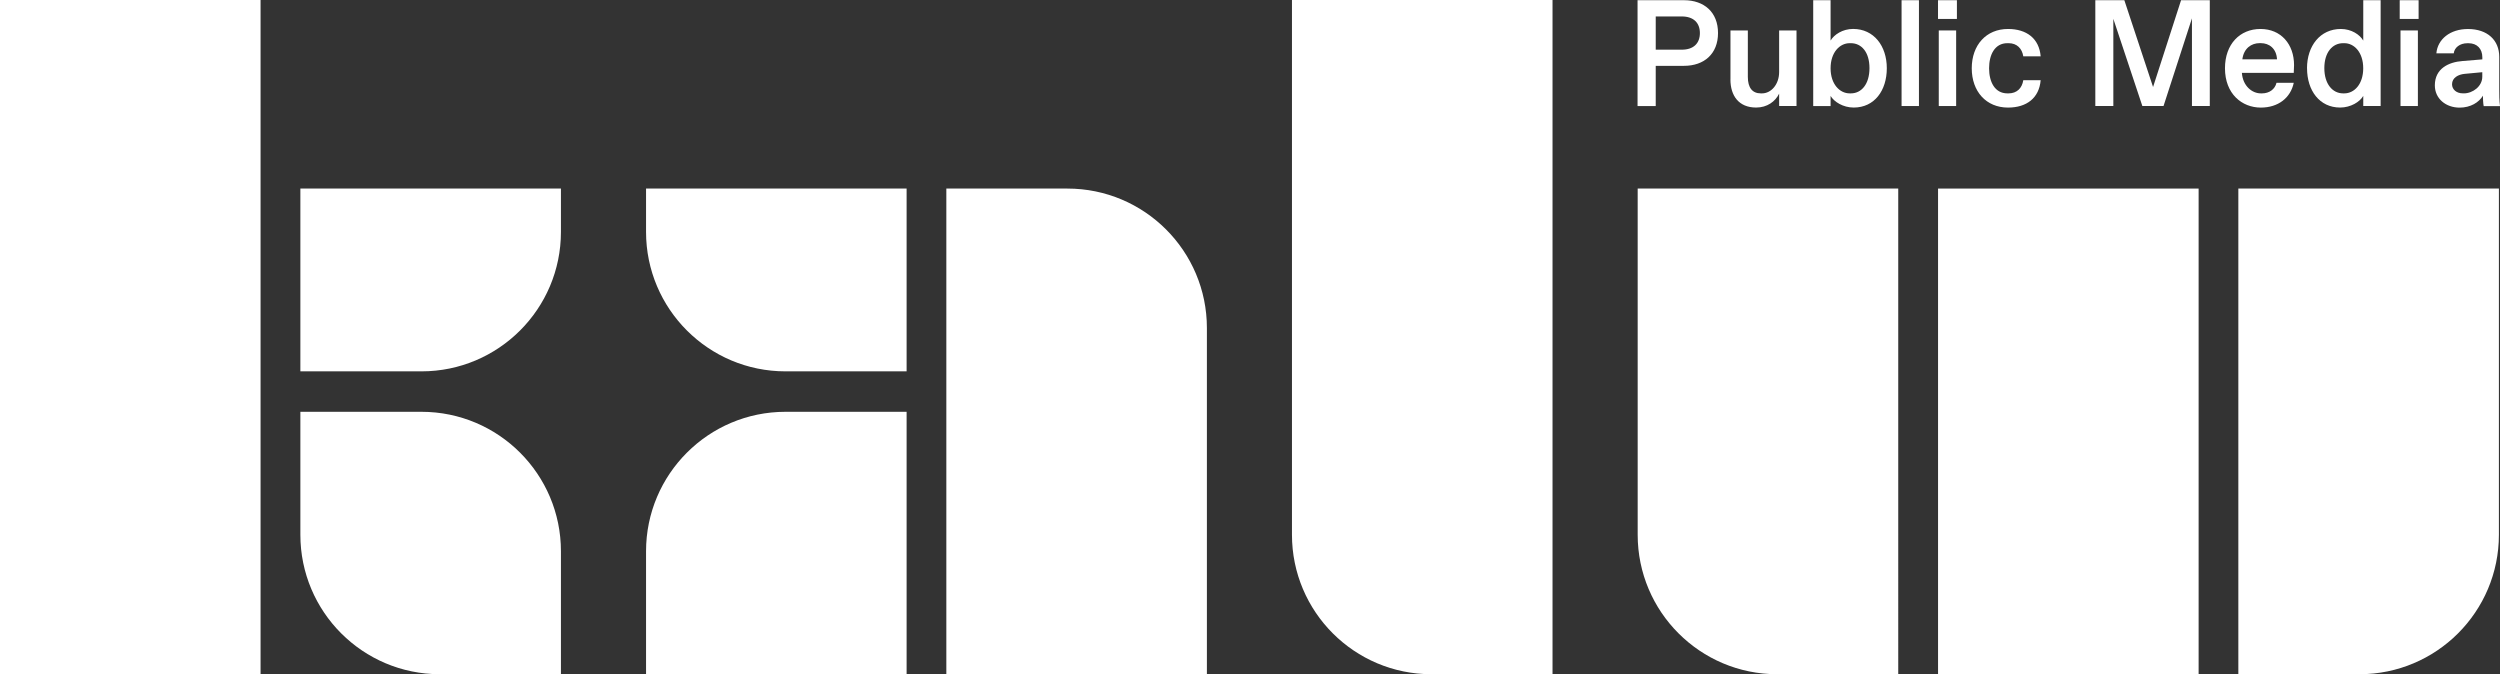
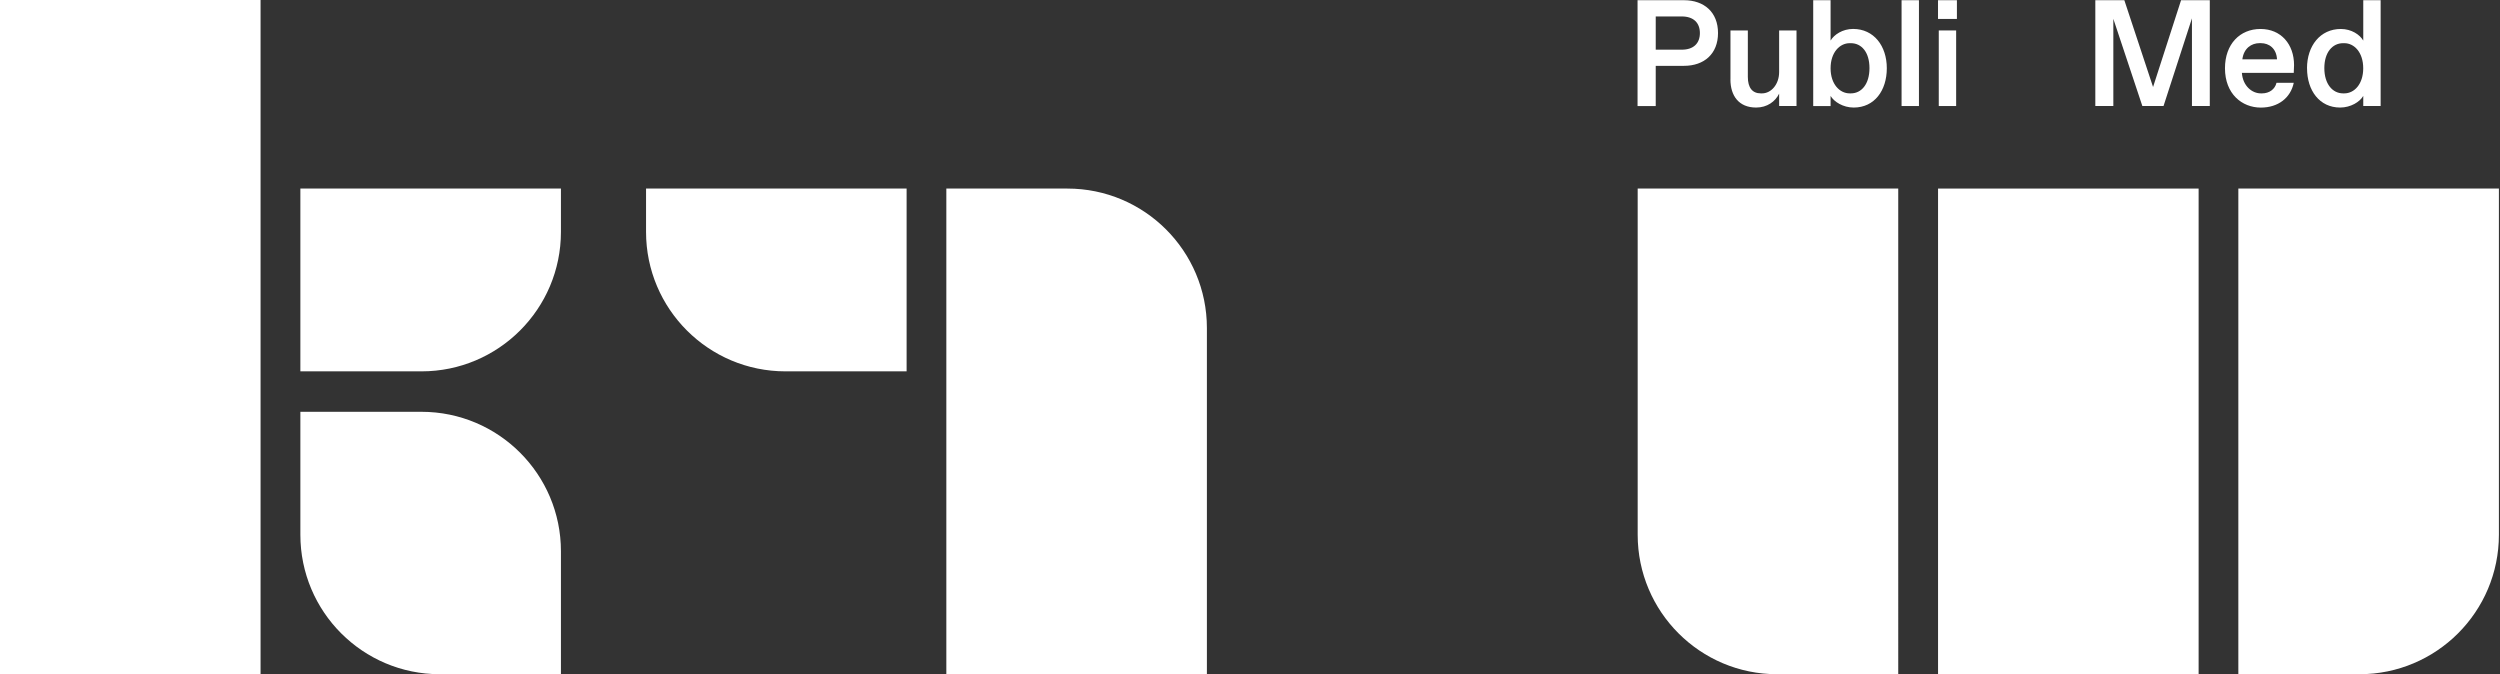
<svg xmlns="http://www.w3.org/2000/svg" id="Layer_2" data-name="Layer 2" viewBox="0 0 592.76 159.86" width="592.76" height="159.86">
  <rect x="0" y="0" width="592.76" height="159.86" fill="#333333" stroke="none" />
  <defs>
    <style>
      .cls-1 {
        fill: #fff;
      }
    </style>
  </defs>
  <g id="Layer_1-2" data-name="Layer 1">
    <g>
      <polygon class="cls-1" points="0 0 0 159.86 61.78 159.86 61.78 159.86 61.78 0 0 0" />
      <rect class="cls-1" x="459.52" y="44.71" width="61.78" height="115.15" />
      <path class="cls-1" d="M153.18,44.71s0,0,0,0v10.27c0,18.26,14.81,33.07,33.07,33.07h28.71v-43.34s-61.78,0-61.78,0Z" />
-       <path class="cls-1" d="M153.18,159.86s0,0,0,0v-29.15c0-18.26,14.81-33.07,33.07-33.07h28.71v62.22s-61.78,0-61.78,0Z" />
      <path class="cls-1" d="M133,159.86s0,0,0,0v-29.15c0-18.26-14.81-33.07-33.07-33.07h-28.71v29.15c0,18.26,14.8,33.07,33.07,33.07h28.71Z" />
      <path class="cls-1" d="M133,44.71s0,0,0,0v10.27c0,18.26-14.81,33.07-33.07,33.07h-28.71v-43.34s61.78,0,61.78,0Z" />
      <path class="cls-1" d="M286.16,77.78c0-18.26-14.81-33.07-33.07-33.07h-28.71v115.12s61.78,0,61.78,0v-82.05Z" />
-       <path class="cls-1" d="M306.33,0v126.79c0,18.26,14.81,33.07,33.07,33.07h28.71s0,0,0,0V0h-61.78Z" />
      <path class="cls-1" d="M388.3,44.71v82.08c0,18.26,14.81,33.07,33.07,33.07h28.71s0,0,0,0V44.71h-61.78Z" />
      <path class="cls-1" d="M592.5,44.71v82.08c0,18.26-14.81,33.07-33.07,33.07h-28.71s0,0,0,0V44.71h61.78Z" />
    </g>
    <g>
      <path class="cls-1" d="M388.27,25.15V.05h11.01c4.77,0,8.07,2.83,8.07,7.78s-3.3,7.78-8.07,7.78h-6.7v9.54h-4.3ZM392.58,11.78h6.17c2.8,0,4.3-1.51,4.3-3.94s-1.51-3.94-4.3-3.94h-6.17v7.89Z" />
      <path class="cls-1" d="M410.3,18.84V7.22h4.12v11.01c0,2.58,1.08,3.91,3.08,3.91h.29c2.15,0,4.05-2.12,4.05-5.05V7.22h4.12v17.92h-4.12v-2.94c-.9,1.86-2.83,3.3-5.45,3.3-4.12,0-6.1-2.8-6.1-6.67Z" />
      <path class="cls-1" d="M434.04,22.75v2.4h-4.12V.05h4.12v9.57c.82-1.4,2.83-2.76,5.34-2.76,4.91,0,7.99,4.02,7.99,9.32s-2.94,9.32-7.85,9.32c-2.51,0-4.66-1.36-5.48-2.76ZM438.85,22.14c2.51,0,4.41-2.19,4.41-5.99s-1.9-5.91-4.41-5.91h-.29c-2.33,0-4.52,2.15-4.52,5.95s2.19,5.95,4.52,5.95h.29Z" />
      <path class="cls-1" d="M450.87,25.15V.05h4.12v25.09h-4.12Z" />
      <path class="cls-1" d="M459.51,4.5V.05h4.48v4.44h-4.48ZM459.69,25.15V7.22h4.12v17.92h-4.12Z" />
-       <path class="cls-1" d="M467.51,16.19c0-5.52,3.44-9.32,8.6-9.32,4.41,0,7.39,2.26,7.74,6.49h-4.12c-.29-1.86-1.51-3.12-3.48-3.12h-.29c-3.01,0-4.34,2.76-4.34,5.95s1.33,5.95,4.34,5.95h.29c1.97,0,3.19-1.25,3.48-3.12h4.12c-.36,4.23-3.33,6.49-7.74,6.49-5.16,0-8.6-3.8-8.6-9.32Z" />
      <path class="cls-1" d="M517.14.05h6.81v25.09h-4.23V4.35l-6.74,20.79h-5.02l-6.88-20.68v20.68h-4.27V.05h6.88l6.81,20.58L517.14.05Z" />
      <path class="cls-1" d="M527.55,16.19c0-5.74,3.55-9.32,8.42-9.32s7.96,3.62,7.96,8.57c0,.61-.04,1.22-.07,1.83h-12.3c.22,3.15,2.44,4.87,4.48,4.87h.29c1.76,0,3.08-1,3.44-2.51h4.09c-.75,3.58-3.69,5.88-7.81,5.88-4.48,0-8.5-3.26-8.5-9.32ZM539.89,14.07c-.14-2.58-1.86-3.84-3.84-3.84h-.29c-1.94,0-3.76,1.22-4.09,3.84h8.21Z" />
      <path class="cls-1" d="M547,16.19c0-5.31,3.12-9.32,8.03-9.32,2.51,0,4.52,1.36,5.31,2.76V.05h4.12v25.09h-4.12v-2.4c-.79,1.4-2.98,2.76-5.48,2.76-4.88,0-7.85-4.02-7.85-9.32ZM555.85,22.14c2.33,0,4.48-2.15,4.48-5.95s-2.15-5.95-4.48-5.95h-.29c-2.51,0-4.45,2.15-4.45,5.91s1.94,5.99,4.45,5.99h.29Z" />
-       <path class="cls-1" d="M568.98,4.5V.05h4.48v4.44h-4.48ZM569.17,25.15V7.22h4.12v17.92h-4.12Z" />
-       <path class="cls-1" d="M577.31,20.24c0-3.98,3.26-5.52,6.56-5.77l4.7-.39v-.5c0-2.01-1.25-3.33-3.26-3.33h-.29c-1.79,0-3.08,1.04-3.23,2.4h-4.12c.29-3.33,3.23-5.77,7.49-5.77,4.62,0,7.42,2.65,7.42,6.6v7.74c0,1.08,0,2.69.18,3.94h-3.87c-.14-.68-.18-1.94-.18-2.47-.93,1.58-2.94,2.83-5.52,2.83-3.3,0-5.88-2.15-5.88-5.27ZM584.19,22.14c2.12,0,4.37-1.68,4.37-3.94v-1.08l-4.16.39c-1.54.14-3.01.93-3.01,2.47,0,1.25,1.08,2.15,2.51,2.15h.29Z" />
    </g>
  </g>
</svg>